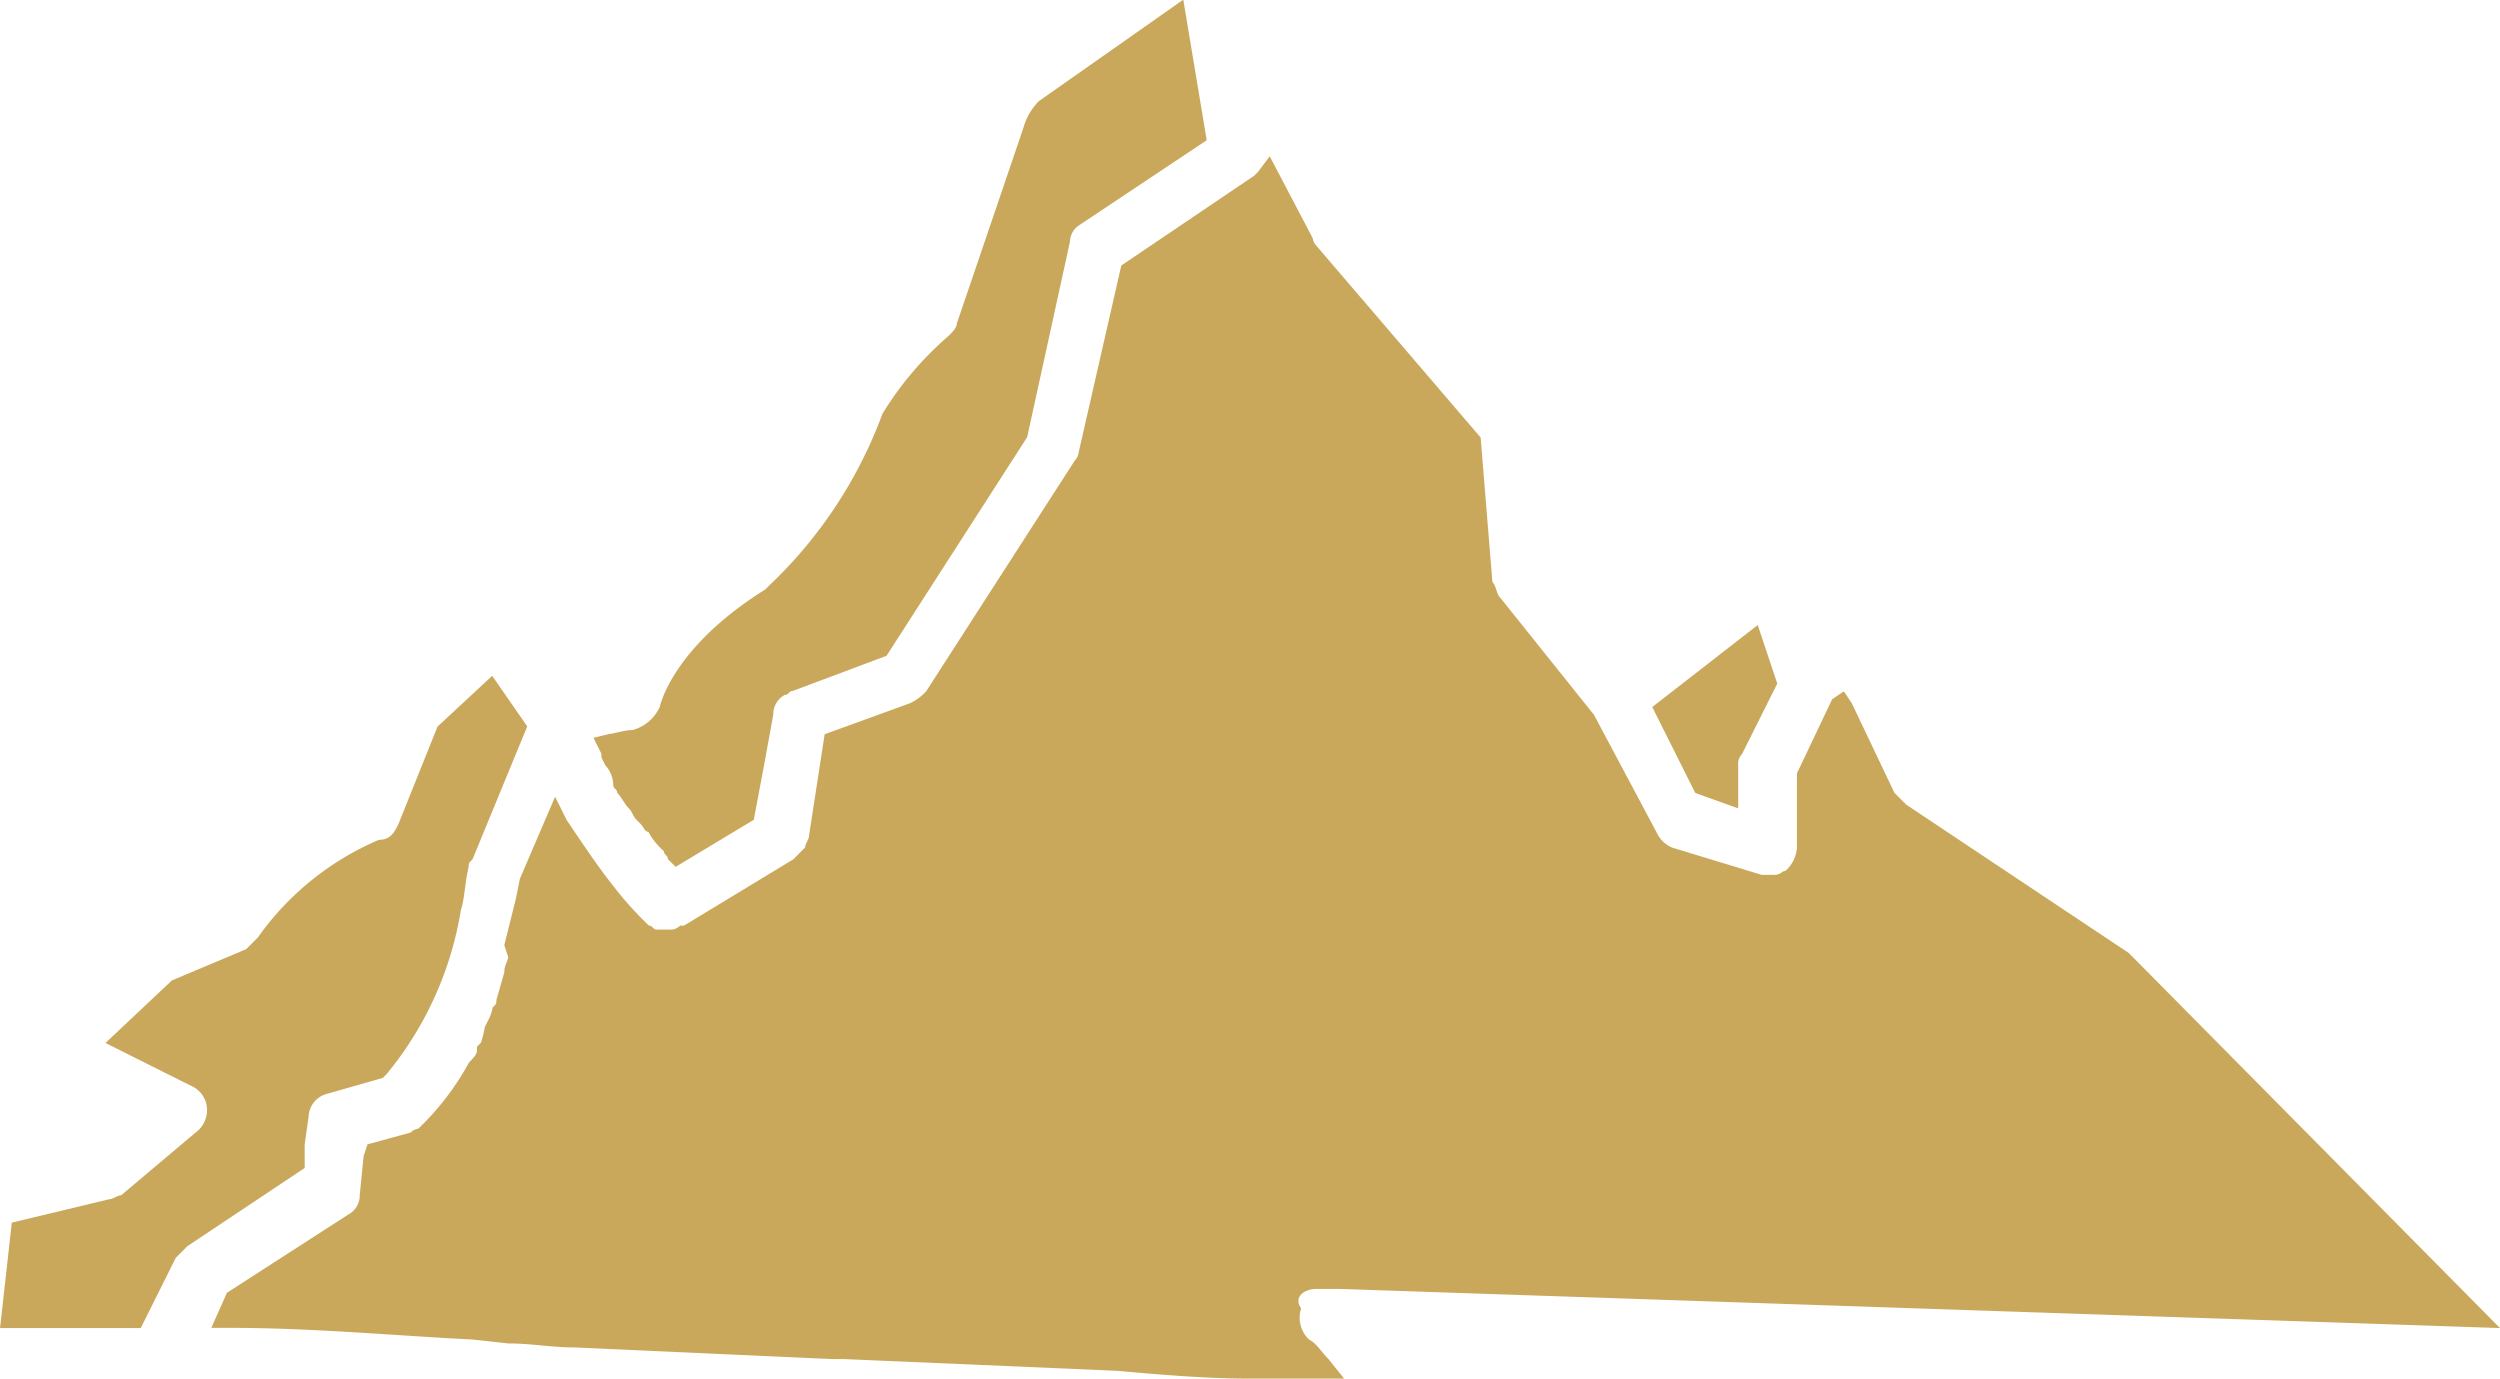
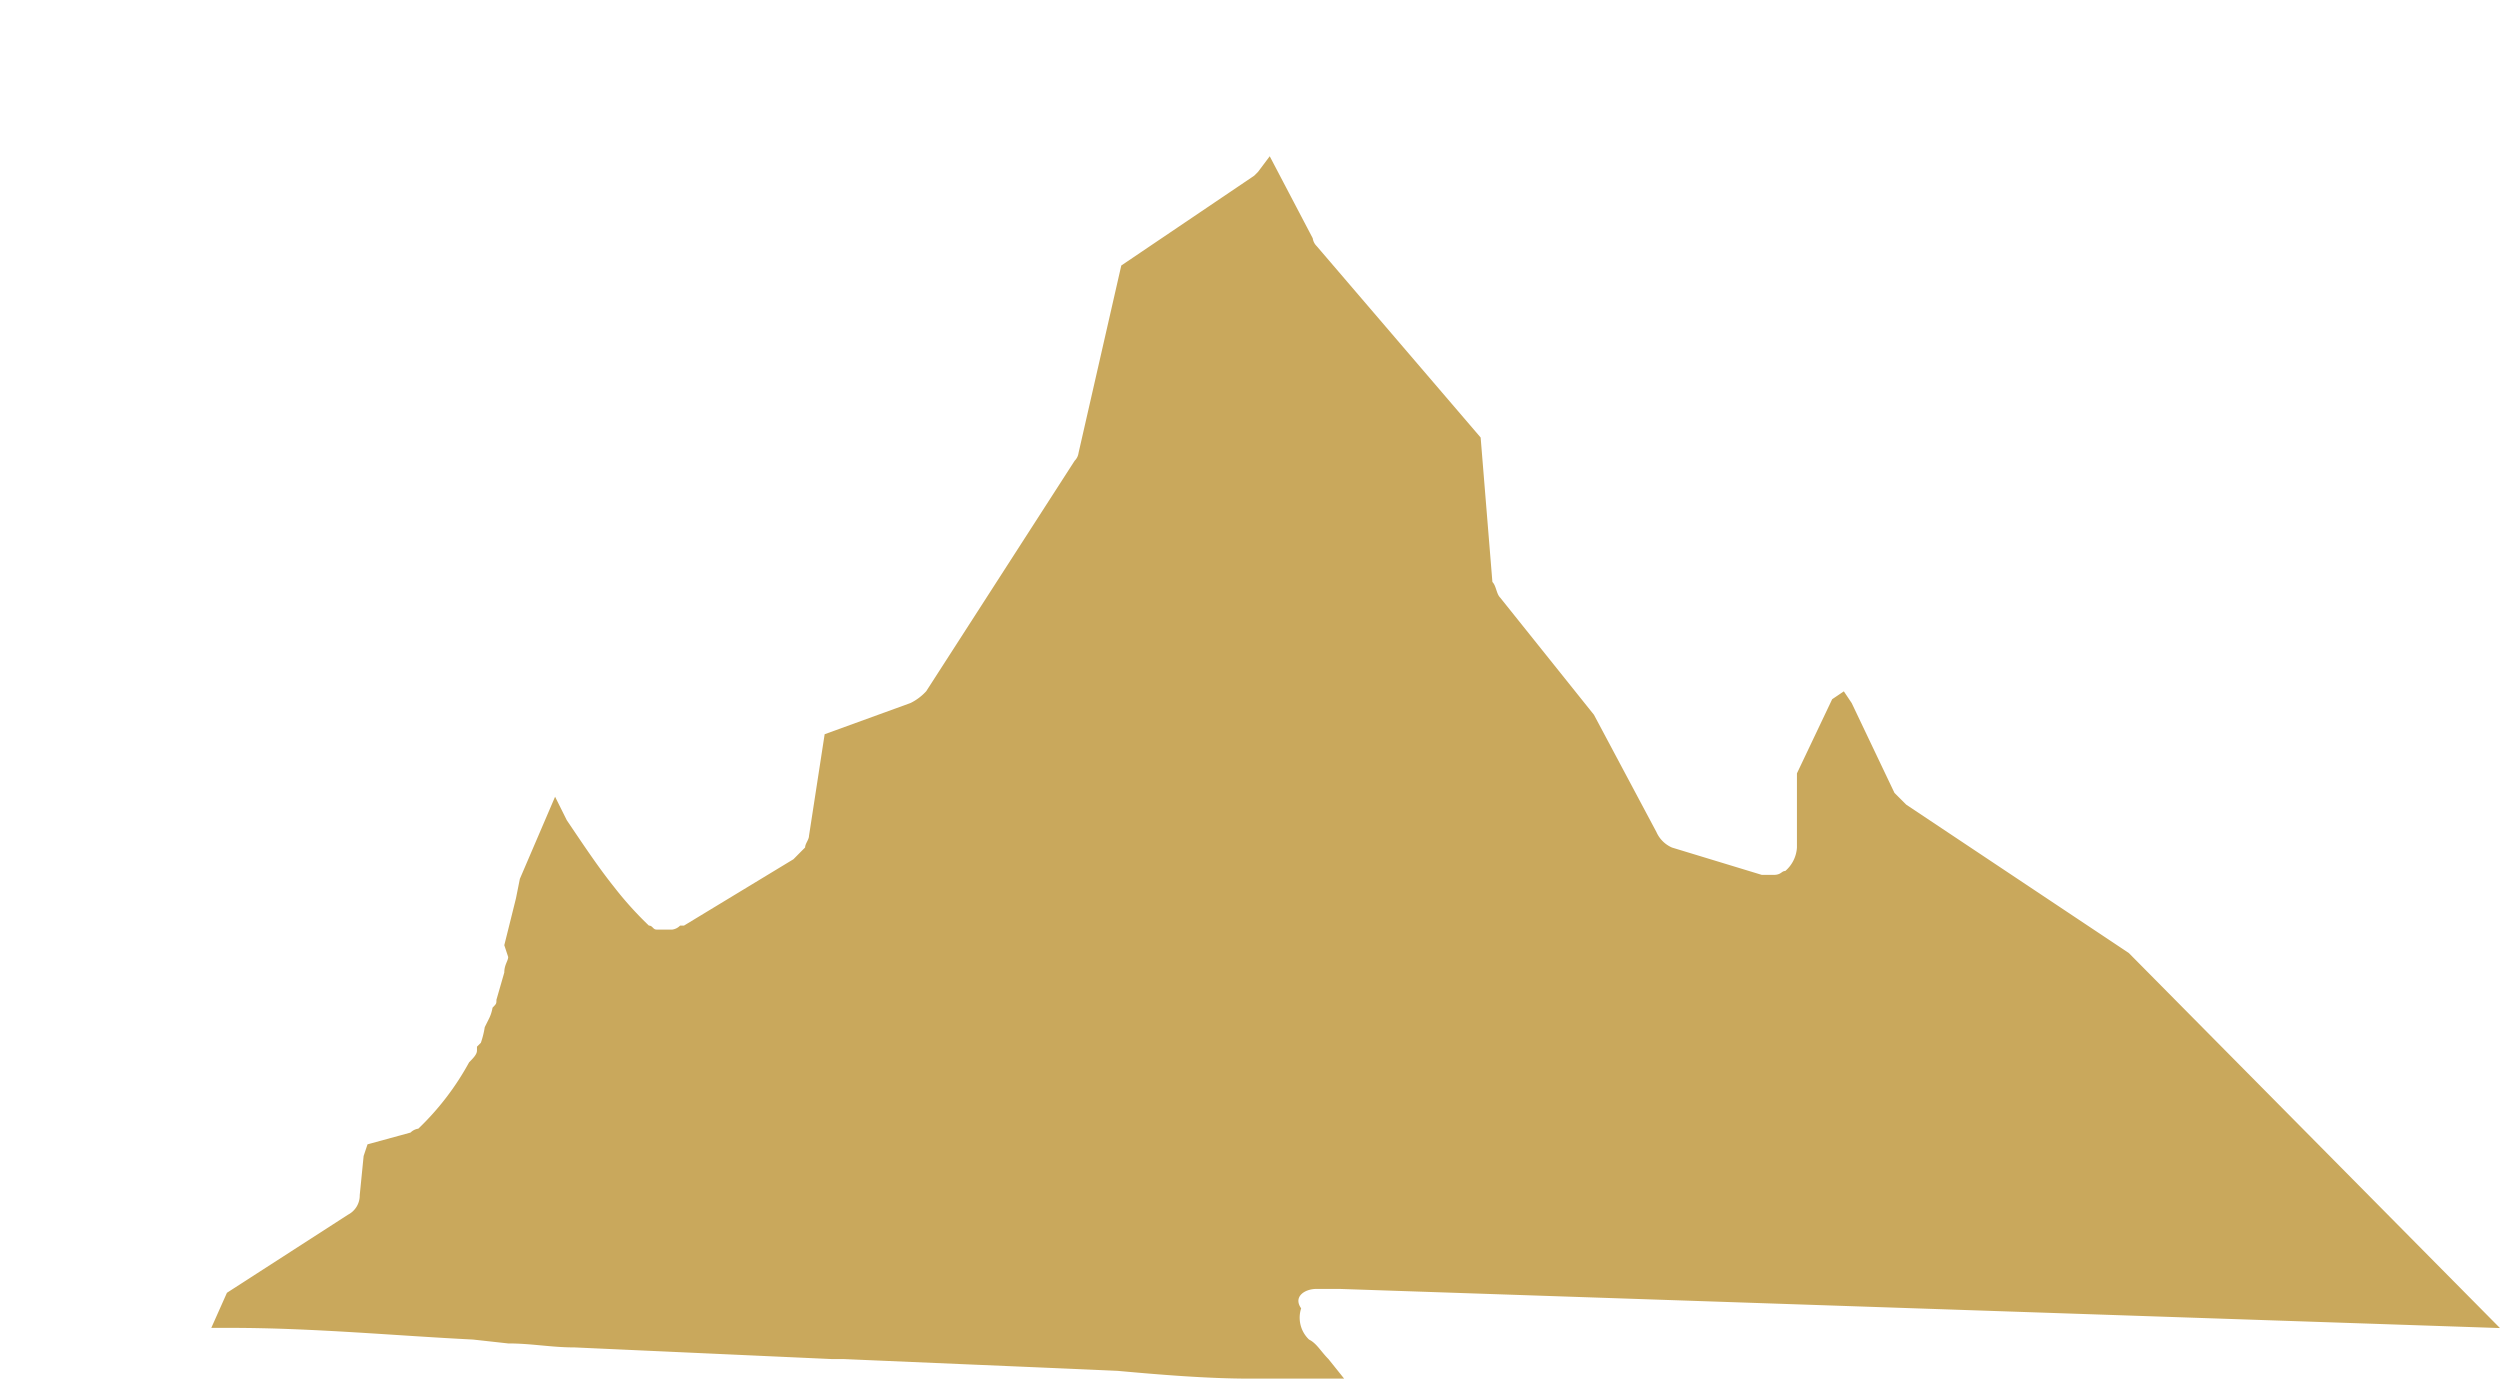
<svg xmlns="http://www.w3.org/2000/svg" id="Component_3_1" data-name="Component 3 – 1" width="58.473" height="32.25" viewBox="0 0 58.473 32.25">
-   <path id="Path_1302" data-name="Path 1302" d="M360.2,232.1V231.1a.334.334,0,0,1,.091-.273l.639-1.279.184-.366-.457-1.37-2.467,1.918,1.006,2.009Zm-33.529,7.857.091-.639a.577.577,0,0,1,.457-.548l1.279-.366.091-.091a8.05,8.05,0,0,0,1.736-3.836c.091-.275.091-.639.182-1.006,0-.091,0-.091.091-.182l1.279-3.106L331.057,229l-1.279,1.188-.915,2.282c-.091.184-.182.366-.455.366a6.662,6.662,0,0,0-2.833,2.285l-.273.273-1.736.73-1.554,1.463,2.009,1.006a.613.613,0,0,1,.366.546.65.65,0,0,1-.273.548l-1.736,1.463c-.091,0-.184.091-.275.091l-2.282.548-.275,2.467h3.29l.821-1.645.091-.091h0l.182-.182,2.742-1.827Zm6.942-9.045.091.182a.692.692,0,0,1,.184.457c0,.091.091.091.091.182.091.091.182.275.273.366s.093.182.184.273l.091.091c.091.093.091.184.182.184a1.571,1.571,0,0,0,.366.455c0,.093.091.093.091.184l.182.182,1.827-1.1.275-1.461.182-1.006a.506.506,0,0,1,.273-.457c.093,0,.093-.091.184-.091l2.191-.821,3.29-5.115,1-4.569a.483.483,0,0,1,.184-.366l3.015-2.009-.548-3.288-3.381,2.376a1.462,1.462,0,0,0-.364.639l-1.554,4.567c0,.091-.091.182-.182.275a7.727,7.727,0,0,0-1.554,1.827,10.563,10.563,0,0,1-2.649,4.018l-.091.091c-2.194,1.372-2.467,2.742-2.467,2.742a.974.974,0,0,1-.639.548c-.184,0-.457.091-.548.091l-.366.091.182.366Z" transform="translate(-319.545 -213.193)" fill="#c9a85c" />
  <path id="Path_1303" data-name="Path 1303" d="M347.569,241.292h.548l27.135.915-8.681-8.772-5.206-3.47-.275-.275-1-2.1-.184-.275-.273.184h0l-.824,1.734v1.736a.787.787,0,0,1-.273.548c-.091,0-.091.091-.273.091h-.275l-2.1-.639a.707.707,0,0,1-.366-.364l-1.461-2.742-2.193-2.74c-.091-.091-.091-.275-.182-.366l-.275-3.379-3.836-4.478a.318.318,0,0,1-.091-.182l-1.006-1.918-.273.364-.091.091-3.108,2.1-1,4.385a.318.318,0,0,1-.091.182l-3.472,5.391a1.242,1.242,0,0,1-.366.275l-2.009.73-.366,2.376c0,.091-.091.182-.091.273l-.091.091h0l-.182.184-2.56,1.552h-.091a.316.316,0,0,1-.182.093h-.366c-.091,0-.091-.093-.182-.093a8.243,8.243,0,0,1-.821-.912c-.366-.457-.73-1.006-1.1-1.554l-.273-.548-.824,1.921-.091.455-.091.366-.091.366-.091.364.091.275c0,.091-.091.182-.091.364l-.184.639c0,.091,0,.091-.091.184a.917.917,0,0,1-.091.273l-.091.182a2.1,2.1,0,0,1-.091.366l-.091.091v.091c0,.091-.093.182-.184.275a6.349,6.349,0,0,1-1.188,1.552.318.318,0,0,0-.182.091l-1.006.275-.091.273-.091.915a.506.506,0,0,1-.273.457l-2.833,1.827-.366.821h.457c1.918,0,3.836.182,5.664.273l.824.091c.548,0,1,.093,1.552.093l6.03.273h.275c2.1.091,4.294.182,6.394.275,1.006.091,2.1.182,3.106.182h2.194l-.366-.457c-.182-.182-.273-.366-.455-.457a.707.707,0,0,1-.184-.73C347.021,241.476,347.294,241.292,347.569,241.292Z" transform="translate(-316.78 -211.145)" fill="#c9a85c" />
</svg>